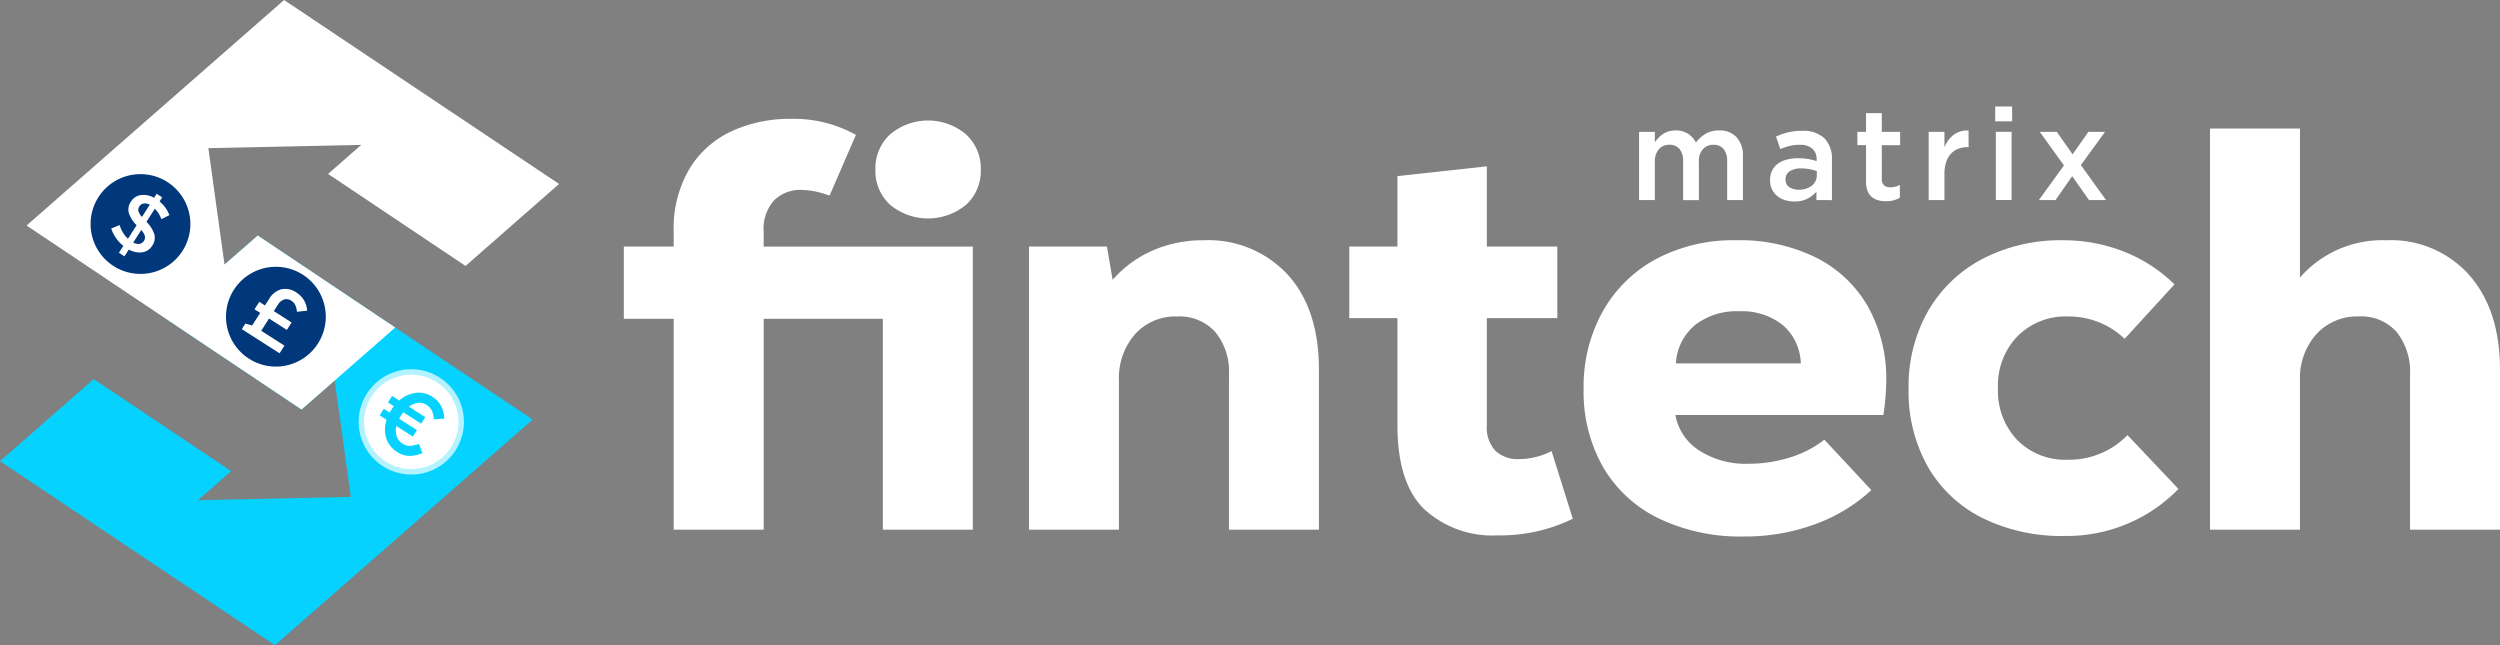
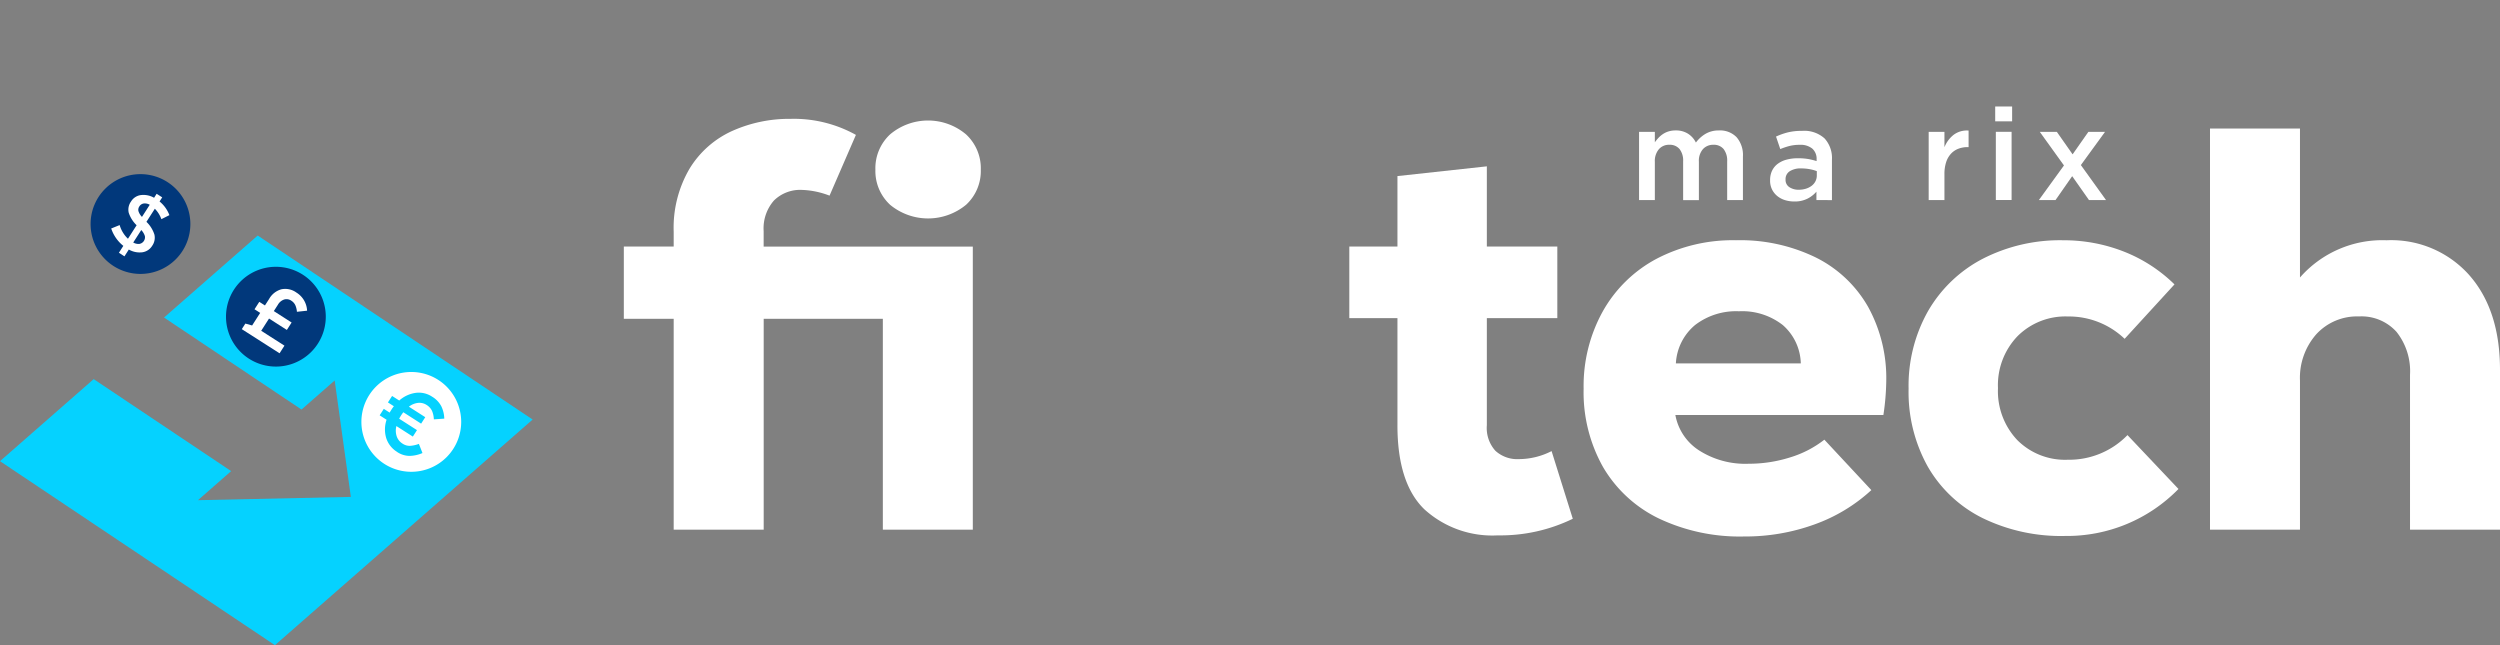
<svg xmlns="http://www.w3.org/2000/svg" width="229.147" height="59.136" viewBox="0 0 229.147 59.136">
  <rect x="0" y="0" width="229.147" height="59.136" fill="#808080" stroke="none" />
  <g id="Fintech_Light_logo_" data-name="Fintech Light logo " transform="translate(-3405.301 -1694.939)">
    <path id="Path_1" data-name="Path 1" d="M23.336,34.044l12.6,8.433,3.042-2.663L40.46,50.485l-14.014.3,3.042-2.664-12.6-8.433L8.3,47.209,25.152,58.486,33.5,64.075,57.122,43.393h0l-25.2-16.866Z" transform="translate(3397 1690)" fill="#05d2ff" />
-     <path id="Path_2" data-name="Path 2" d="M10.739,25.607l0,.005,25.2,16.865,8.586-7.517-12.6-8.433L28.879,29.19,27.4,18.518l14.013-.3-3.041,2.663,12.6,8.433L59.543,21.8,49.155,14.853,34.341,4.939Z" transform="translate(3397 1690)" fill="#fff" />
    <path id="Path_3" data-name="Path 3" d="M97.468,53.486H89.221V34.157H78.3V53.486H70.05V34.157H65.48V27.538h4.57V26.173a10.7,10.7,0,0,1,1.471-5.8,8.836,8.836,0,0,1,3.913-3.44,12.785,12.785,0,0,1,5.331-1.1,11.683,11.683,0,0,1,5.988,1.47l-2.417,5.568a7.717,7.717,0,0,0-2.521-.525,3.422,3.422,0,0,0-2.573.971,3.868,3.868,0,0,0-.946,2.811v1.417H97.468ZM89.878,23.7a4.207,4.207,0,0,1-1.339-3.2A4.227,4.227,0,0,1,89.9,17.244a5.4,5.4,0,0,1,6.933,0A4.228,4.228,0,0,1,98.2,20.5a4.208,4.208,0,0,1-1.34,3.2,5.467,5.467,0,0,1-6.985,0" transform="translate(3397 1690)" fill="#fff" />
-     <path id="Path_4" data-name="Path 4" d="M126.33,30.113q2.862,3.151,2.863,8.719V53.487h-8.246V39.305a5.729,5.729,0,0,0-1.261-3.94,4.4,4.4,0,0,0-3.467-1.418,4.986,4.986,0,0,0-3.887,1.628,6.108,6.108,0,0,0-1.47,4.255V53.487h-8.246V27.539h7.143l.525,3.047a10.448,10.448,0,0,1,3.65-2.679,11.455,11.455,0,0,1,4.7-.945,9.882,9.882,0,0,1,7.694,3.151" transform="translate(3397 1690)" fill="#fff" />
    <path id="Path_5" data-name="Path 5" d="M152.461,52.488a15.17,15.17,0,0,1-6.881,1.523,9.254,9.254,0,0,1-6.723-2.389q-2.469-2.391-2.468-7.7V34.1h-4.412V27.539h4.412V21.078l8.194-.893v7.354h6.46V34.1h-6.46v9.822a3.117,3.117,0,0,0,.787,2.338,2.968,2.968,0,0,0,2.154.761,6.621,6.621,0,0,0,2.994-.735Z" transform="translate(3397 1690)" fill="#fff" />
    <path id="Path_6" data-name="Path 6" d="M174.784,28.563a11.289,11.289,0,0,1,4.754,4.517,13.548,13.548,0,0,1,1.655,6.8,22.553,22.553,0,0,1-.263,3.1H161.864a4.9,4.9,0,0,0,2.153,3.231,7.863,7.863,0,0,0,4.57,1.234,12.509,12.509,0,0,0,3.781-.578,9.6,9.6,0,0,0,3.152-1.628l4.307,4.622a15.289,15.289,0,0,1-5.226,3.151,18.6,18.6,0,0,1-6.435,1.1,17.31,17.31,0,0,1-7.826-1.654,11.942,11.942,0,0,1-5.1-4.7,13.973,13.973,0,0,1-1.786-7.195,14.1,14.1,0,0,1,1.76-7.091,12.245,12.245,0,0,1,4.911-4.806,15.093,15.093,0,0,1,7.3-1.707,15.816,15.816,0,0,1,7.353,1.6m-11.108,6.172a4.907,4.907,0,0,0-1.76,3.519h11.45a4.816,4.816,0,0,0-1.654-3.519,6.034,6.034,0,0,0-4.018-1.261,6.157,6.157,0,0,0-4.018,1.261" transform="translate(3397 1690)" fill="#fff" />
    <path id="Path_7" data-name="Path 7" d="M189.99,52.409a11.876,11.876,0,0,1-4.99-4.7,14.023,14.023,0,0,1-1.76-7.144,13.913,13.913,0,0,1,1.786-7.117,12.387,12.387,0,0,1,4.99-4.78,15.522,15.522,0,0,1,7.406-1.707,15.069,15.069,0,0,1,5.515,1.024,13.862,13.862,0,0,1,4.675,3.021l-4.57,4.989a7.391,7.391,0,0,0-5.2-2.048,6.209,6.209,0,0,0-4.623,1.812,6.481,6.481,0,0,0-1.786,4.754,6.529,6.529,0,0,0,1.76,4.753,6.184,6.184,0,0,0,4.649,1.812,7.435,7.435,0,0,0,5.461-2.259l4.675,4.938a14.28,14.28,0,0,1-10.4,4.307,16.427,16.427,0,0,1-7.59-1.655" transform="translate(3397 1690)" fill="#fff" />
    <path id="Path_8" data-name="Path 8" d="M234.637,30.165q2.81,3.2,2.811,8.667V53.486H229.2V39.3a5.8,5.8,0,0,0-1.234-3.939,4.314,4.314,0,0,0-3.439-1.418,5.065,5.065,0,0,0-3.913,1.628,6.041,6.041,0,0,0-1.5,4.255V53.486h-8.247V16.718h8.247V30.375a10.03,10.03,0,0,1,7.931-3.414,9.582,9.582,0,0,1,7.59,3.2" transform="translate(3397 1690)" fill="#fff" />
    <path id="Path_9" data-name="Path 9" d="M164.638,17.2a2.371,2.371,0,0,1,1.227-.305,2.1,2.1,0,0,1,1.611.622,2.5,2.5,0,0,1,.58,1.77v3.99h-1.444V19.733a1.722,1.722,0,0,0-.33-1.135,1.156,1.156,0,0,0-.931-.389,1.258,1.258,0,0,0-.961.4,1.622,1.622,0,0,0-.371,1.152v3.52h-1.444V19.72a1.7,1.7,0,0,0-.331-1.122,1.155,1.155,0,0,0-.931-.389,1.223,1.223,0,0,0-.966.413,1.67,1.67,0,0,0-.365,1.146v3.508h-1.446V17.025h1.446v.957a4.054,4.054,0,0,1,.331-.407,2.344,2.344,0,0,1,.408-.346,1.97,1.97,0,0,1,.521-.245,2.2,2.2,0,0,1,.644-.09,2.052,2.052,0,0,1,1.143.305,2.013,2.013,0,0,1,.715.807,3.071,3.071,0,0,1,.894-.807" transform="translate(3397 1690)" fill="#fff" />
    <path id="Path_10" data-name="Path 10" d="M174.792,23.277v-.77a2.653,2.653,0,0,1-.817.639,2.573,2.573,0,0,1-1.208.261,2.869,2.869,0,0,1-.852-.124,2.088,2.088,0,0,1-.7-.367,1.837,1.837,0,0,1-.486-.6,1.811,1.811,0,0,1-.183-.835v-.023a1.97,1.97,0,0,1,.189-.889,1.73,1.73,0,0,1,.527-.627,2.363,2.363,0,0,1,.805-.373,3.93,3.93,0,0,1,1.012-.124,5.532,5.532,0,0,1,.966.071,6,6,0,0,1,.764.189v-.154a1.242,1.242,0,0,0-.4-.994,1.692,1.692,0,0,0-1.142-.344,3.815,3.815,0,0,0-.947.107,6.311,6.311,0,0,0-.841.284l-.39-1.148a6.467,6.467,0,0,1,1.065-.379,5.257,5.257,0,0,1,1.315-.142,2.774,2.774,0,0,1,2.071.693,2.671,2.671,0,0,1,.675,1.947v3.706Zm.036-2.652a3.711,3.711,0,0,0-.646-.178,4.227,4.227,0,0,0-.787-.071,1.834,1.834,0,0,0-1.053.261.849.849,0,0,0-.379.745v.024a.78.78,0,0,0,.348.687,1.5,1.5,0,0,0,.859.237,2.187,2.187,0,0,0,.657-.095,1.707,1.707,0,0,0,.527-.266,1.206,1.206,0,0,0,.349-.415,1.159,1.159,0,0,0,.125-.538Z" transform="translate(3397 1690)" fill="#fff" />
-     <path id="Path_11" data-name="Path 11" d="M180.784,21.321a.777.777,0,0,0,.2.6.81.81,0,0,0,.569.184,1.96,1.96,0,0,0,.887-.213v1.172a2.411,2.411,0,0,1-.58.236,2.709,2.709,0,0,1-.711.084,2.647,2.647,0,0,1-.724-.1,1.484,1.484,0,0,1-.579-.309,1.35,1.35,0,0,1-.376-.564,2.491,2.491,0,0,1-.131-.872v-3.3h-.794V17.026h.794V15.309h1.444v1.717h1.681v1.219h-1.681Z" transform="translate(3397 1690)" fill="#fff" />
    <path id="Path_12" data-name="Path 12" d="M186.526,23.277h-1.445V17.026h1.445v1.409a2.739,2.739,0,0,1,.84-1.137,2.014,2.014,0,0,1,1.374-.391v1.516h-.083a2.323,2.323,0,0,0-.864.154,1.8,1.8,0,0,0-.675.461,2.092,2.092,0,0,0-.439.776,3.487,3.487,0,0,0-.153,1.083Z" transform="translate(3397 1690)" fill="#fff" />
    <path id="Path_13" data-name="Path 13" d="M191.179,14.7h1.551v1.361h-1.551Zm.058,2.321h1.444v6.251h-1.444Z" transform="translate(3397 1690)" fill="#fff" />
    <path id="Path_14" data-name="Path 14" d="M201.337,23.277h-1.562l-1.54-2.19-1.527,2.19h-1.527l2.3-3.173-2.214-3.078h1.562l1.445,2.06,1.444-2.06h1.527l-2.214,3.043Z" transform="translate(3397 1690)" fill="#fff" />
    <path id="Path_15" data-name="Path 15" d="M38.162,33.967a4.573,4.573,0,1,1-4.574-4.574,4.574,4.574,0,0,1,4.574,4.574" transform="translate(3397 1690)" fill="#01387b" />
    <path id="Path_16" data-name="Path 16" d="M50.574,43.609A4.574,4.574,0,1,1,46,39.035a4.574,4.574,0,0,1,4.574,4.574" transform="translate(3397 1690)" fill="#fff" />
-     <path id="Path_17" data-name="Path 17" d="M50.574,43.609A4.574,4.574,0,1,1,46,39.035,4.574,4.574,0,0,1,50.574,43.609Z" transform="translate(3397 1690)" fill="none" stroke="#b4f2ff" stroke-miterlimit="10" stroke-width="0.5" />
    <path id="Path_18" data-name="Path 18" d="M25.75,25.474A4.573,4.573,0,1,1,21.176,20.9a4.574,4.574,0,0,1,4.574,4.574" transform="translate(3397 1690)" fill="#01387b" />
    <path id="Path_19" data-name="Path 19" d="M19.2,28.107l.405-.632a3.425,3.425,0,0,1-1.111-1.592l.774-.315a2.794,2.794,0,0,0,.762,1.254l.793-1.238A2.813,2.813,0,0,1,20.1,24.44a1.27,1.27,0,0,1,.209-1.029,1.248,1.248,0,0,1,.9-.591,1.955,1.955,0,0,1,1.215.247l.234-.367.511.328-.242.379a2.936,2.936,0,0,1,.9,1.252l-.734.368a2.6,2.6,0,0,0-.6-.955l-.77,1.2a2.807,2.807,0,0,1,.73,1.162,1.285,1.285,0,0,1-.2,1.03,1.268,1.268,0,0,1-.914.6,1.978,1.978,0,0,1-1.231-.254l-.4.625Zm1.314-.94a.934.934,0,0,0,.568.128.621.621,0,0,0,.5-.715,1.427,1.427,0,0,0-.333-.556Zm.8-2.347.712-1.112a.883.883,0,0,0-.559-.116.564.564,0,0,0-.391.265.546.546,0,0,0-.088.424,1.324,1.324,0,0,0,.326.539" transform="translate(3397 1690)" fill="#fff" />
    <path id="Path_20" data-name="Path 20" d="M30.463,35.108l.327-.511.62.175.739-1.154-.519-.332.437-.682.518.332.386-.6a1.865,1.865,0,0,1,1.122-.881,1.742,1.742,0,0,1,1.377.3,2.065,2.065,0,0,1,.979,1.662l-.932.1a1.865,1.865,0,0,0-.145-.6A.986.986,0,0,0,35,32.5a.761.761,0,0,0-.652-.108,1.045,1.045,0,0,0-.574.478l-.374.583L35.03,34.5l-.436.681-1.633-1.045-.718,1.121,2.131,1.365-.449.7Z" transform="translate(3397 1690)" fill="#fff" />
    <path id="Path_21" data-name="Path 21" d="M44.71,46.366A2.307,2.307,0,0,1,43.7,45.087a2.743,2.743,0,0,1,.035-1.674l-.635-.406.38-.593.537.344c.034-.064.091-.159.172-.284a2.783,2.783,0,0,1,.214-.3l-.544-.349.38-.593.655.419a2.867,2.867,0,0,1,1.49-.7,2.2,2.2,0,0,1,1.528.35,2.262,2.262,0,0,1,.839.876,2.768,2.768,0,0,1,.272,1.133l-.956.067a2.165,2.165,0,0,0-.173-.79,1.31,1.31,0,0,0-.495-.533,1.192,1.192,0,0,0-.79-.186,1.649,1.649,0,0,0-.829.349l1.5.961-.38.592-1.632-1.046c-.087.116-.159.217-.215.306-.042.066-.1.161-.165.288l1.633,1.045-.38.593-1.507-.965a1.684,1.684,0,0,0,.025.93,1.27,1.27,0,0,0,.545.684,1.164,1.164,0,0,0,.668.2,2.75,2.75,0,0,0,.824-.18l.328.839a3.1,3.1,0,0,1-1.2.262,2.088,2.088,0,0,1-1.122-.359" transform="translate(3397 1690)" fill="#05d2ff" />
  </g>
</svg>